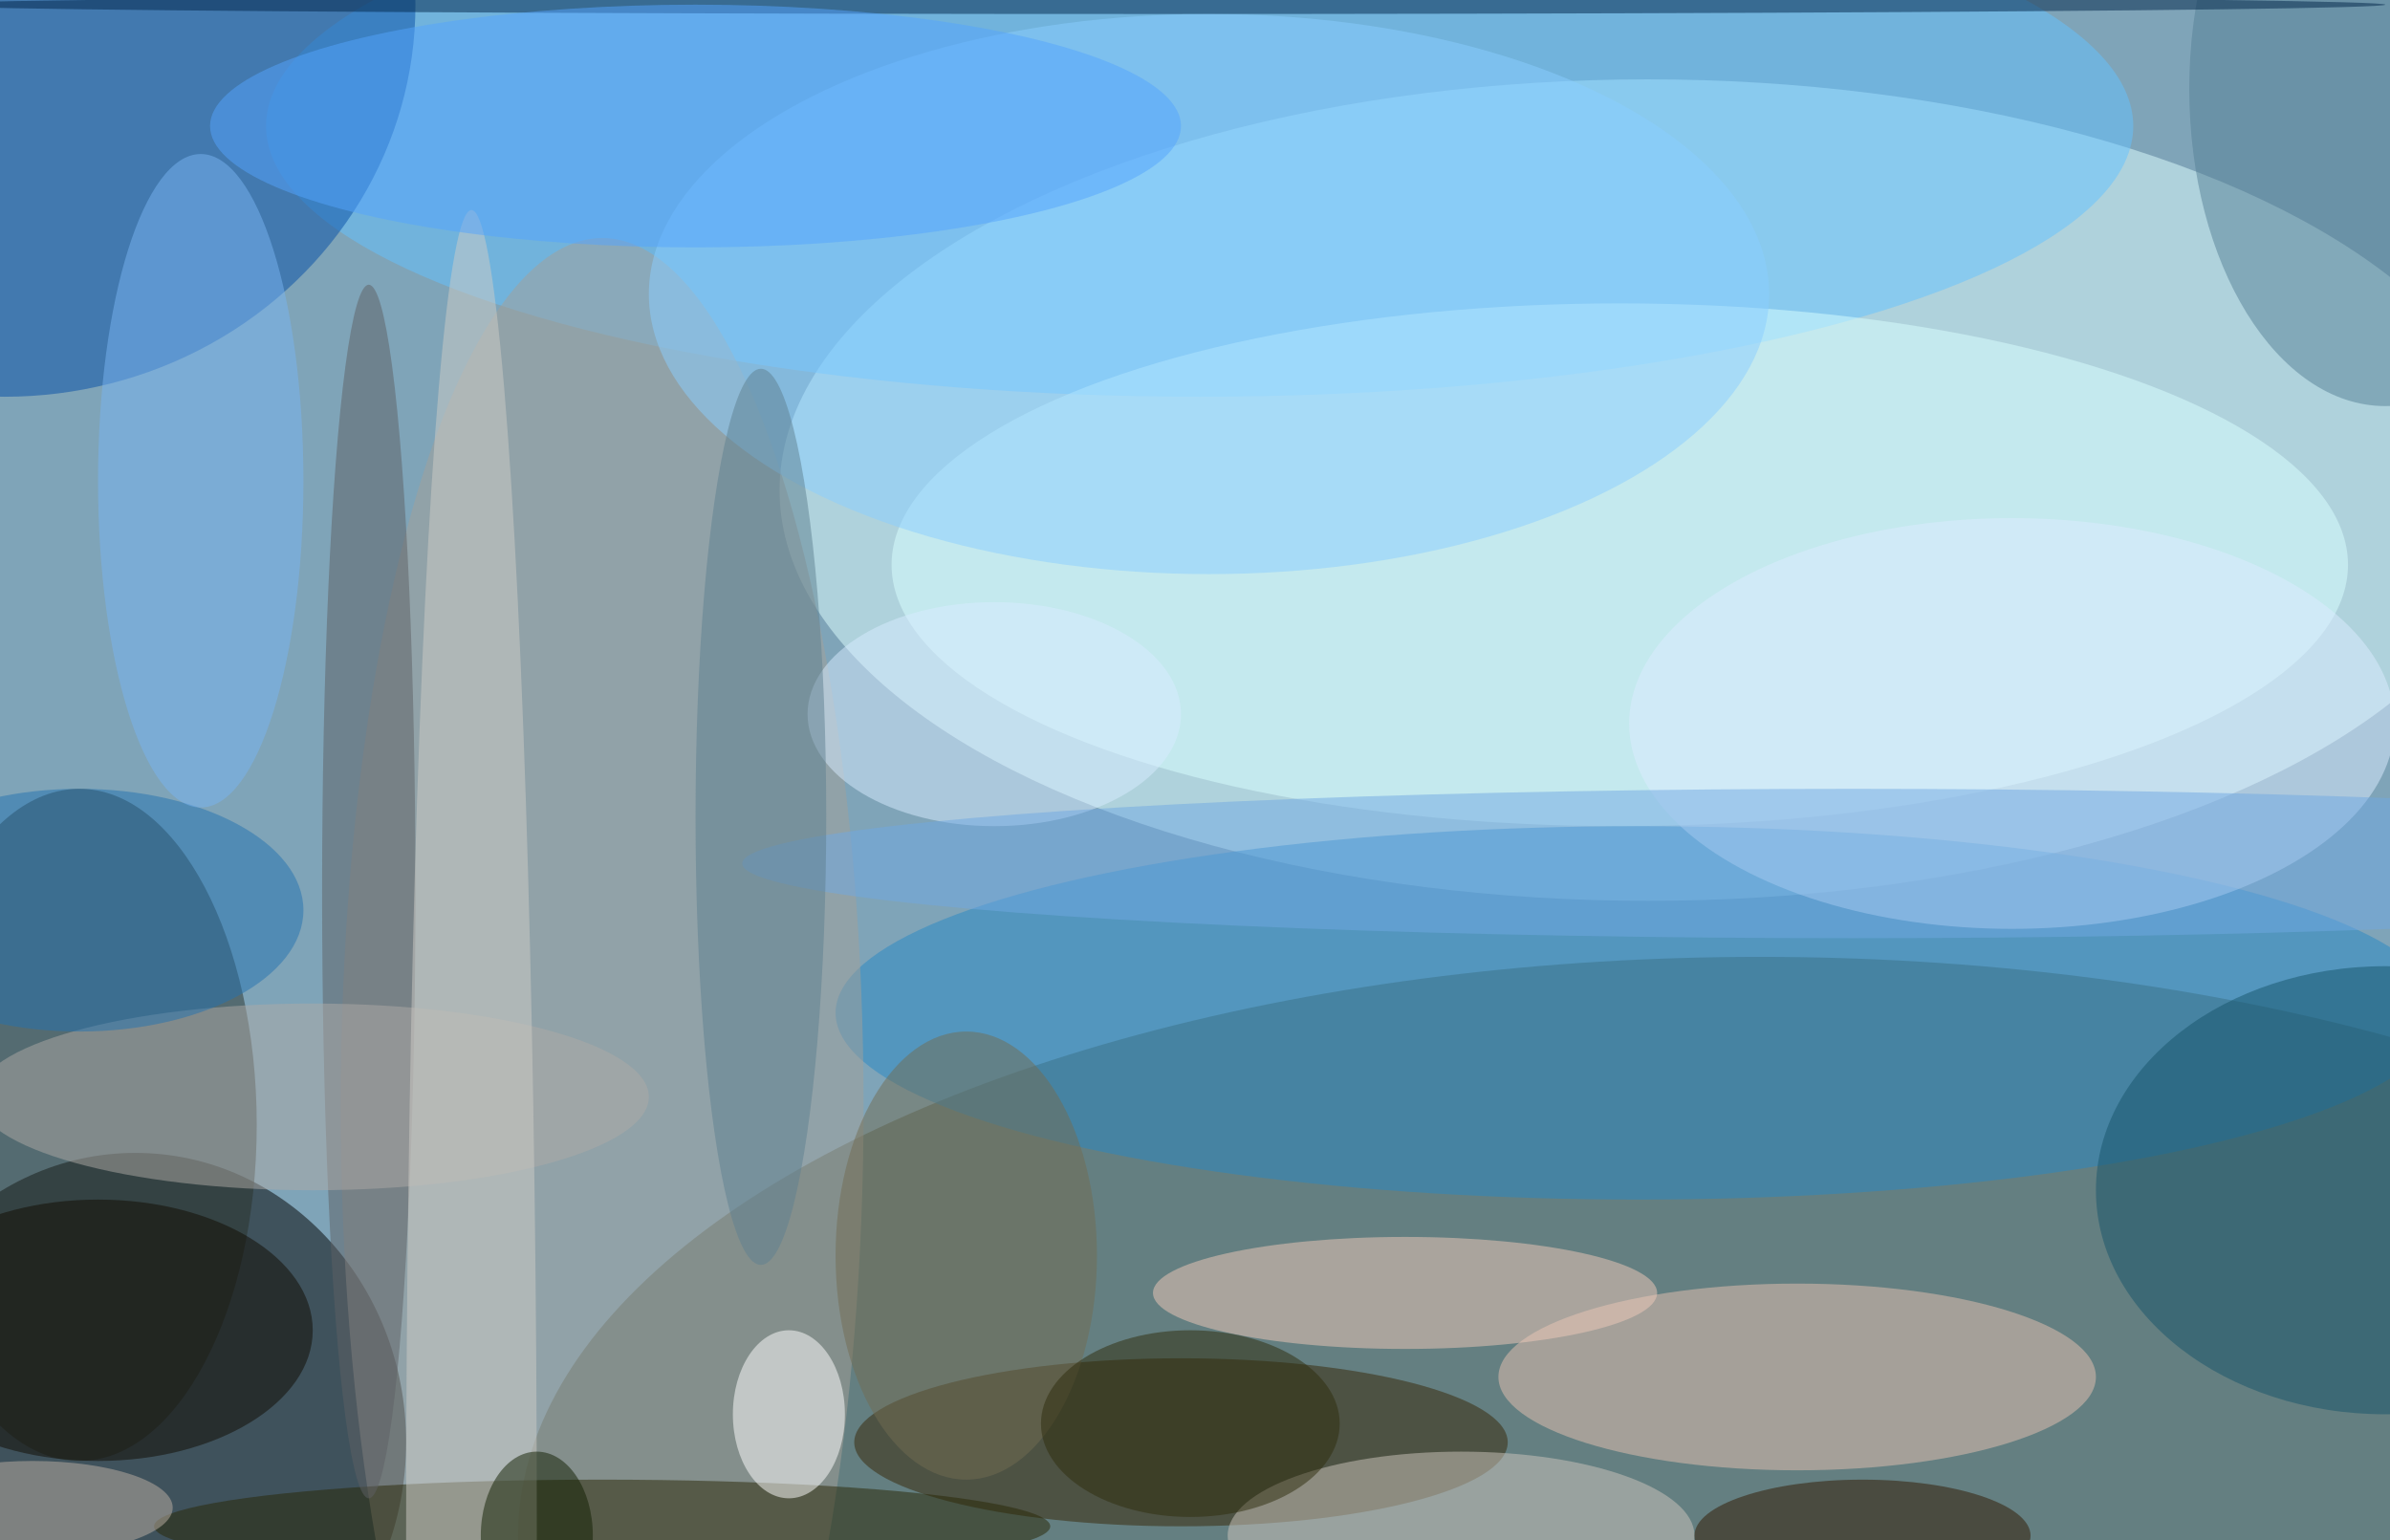
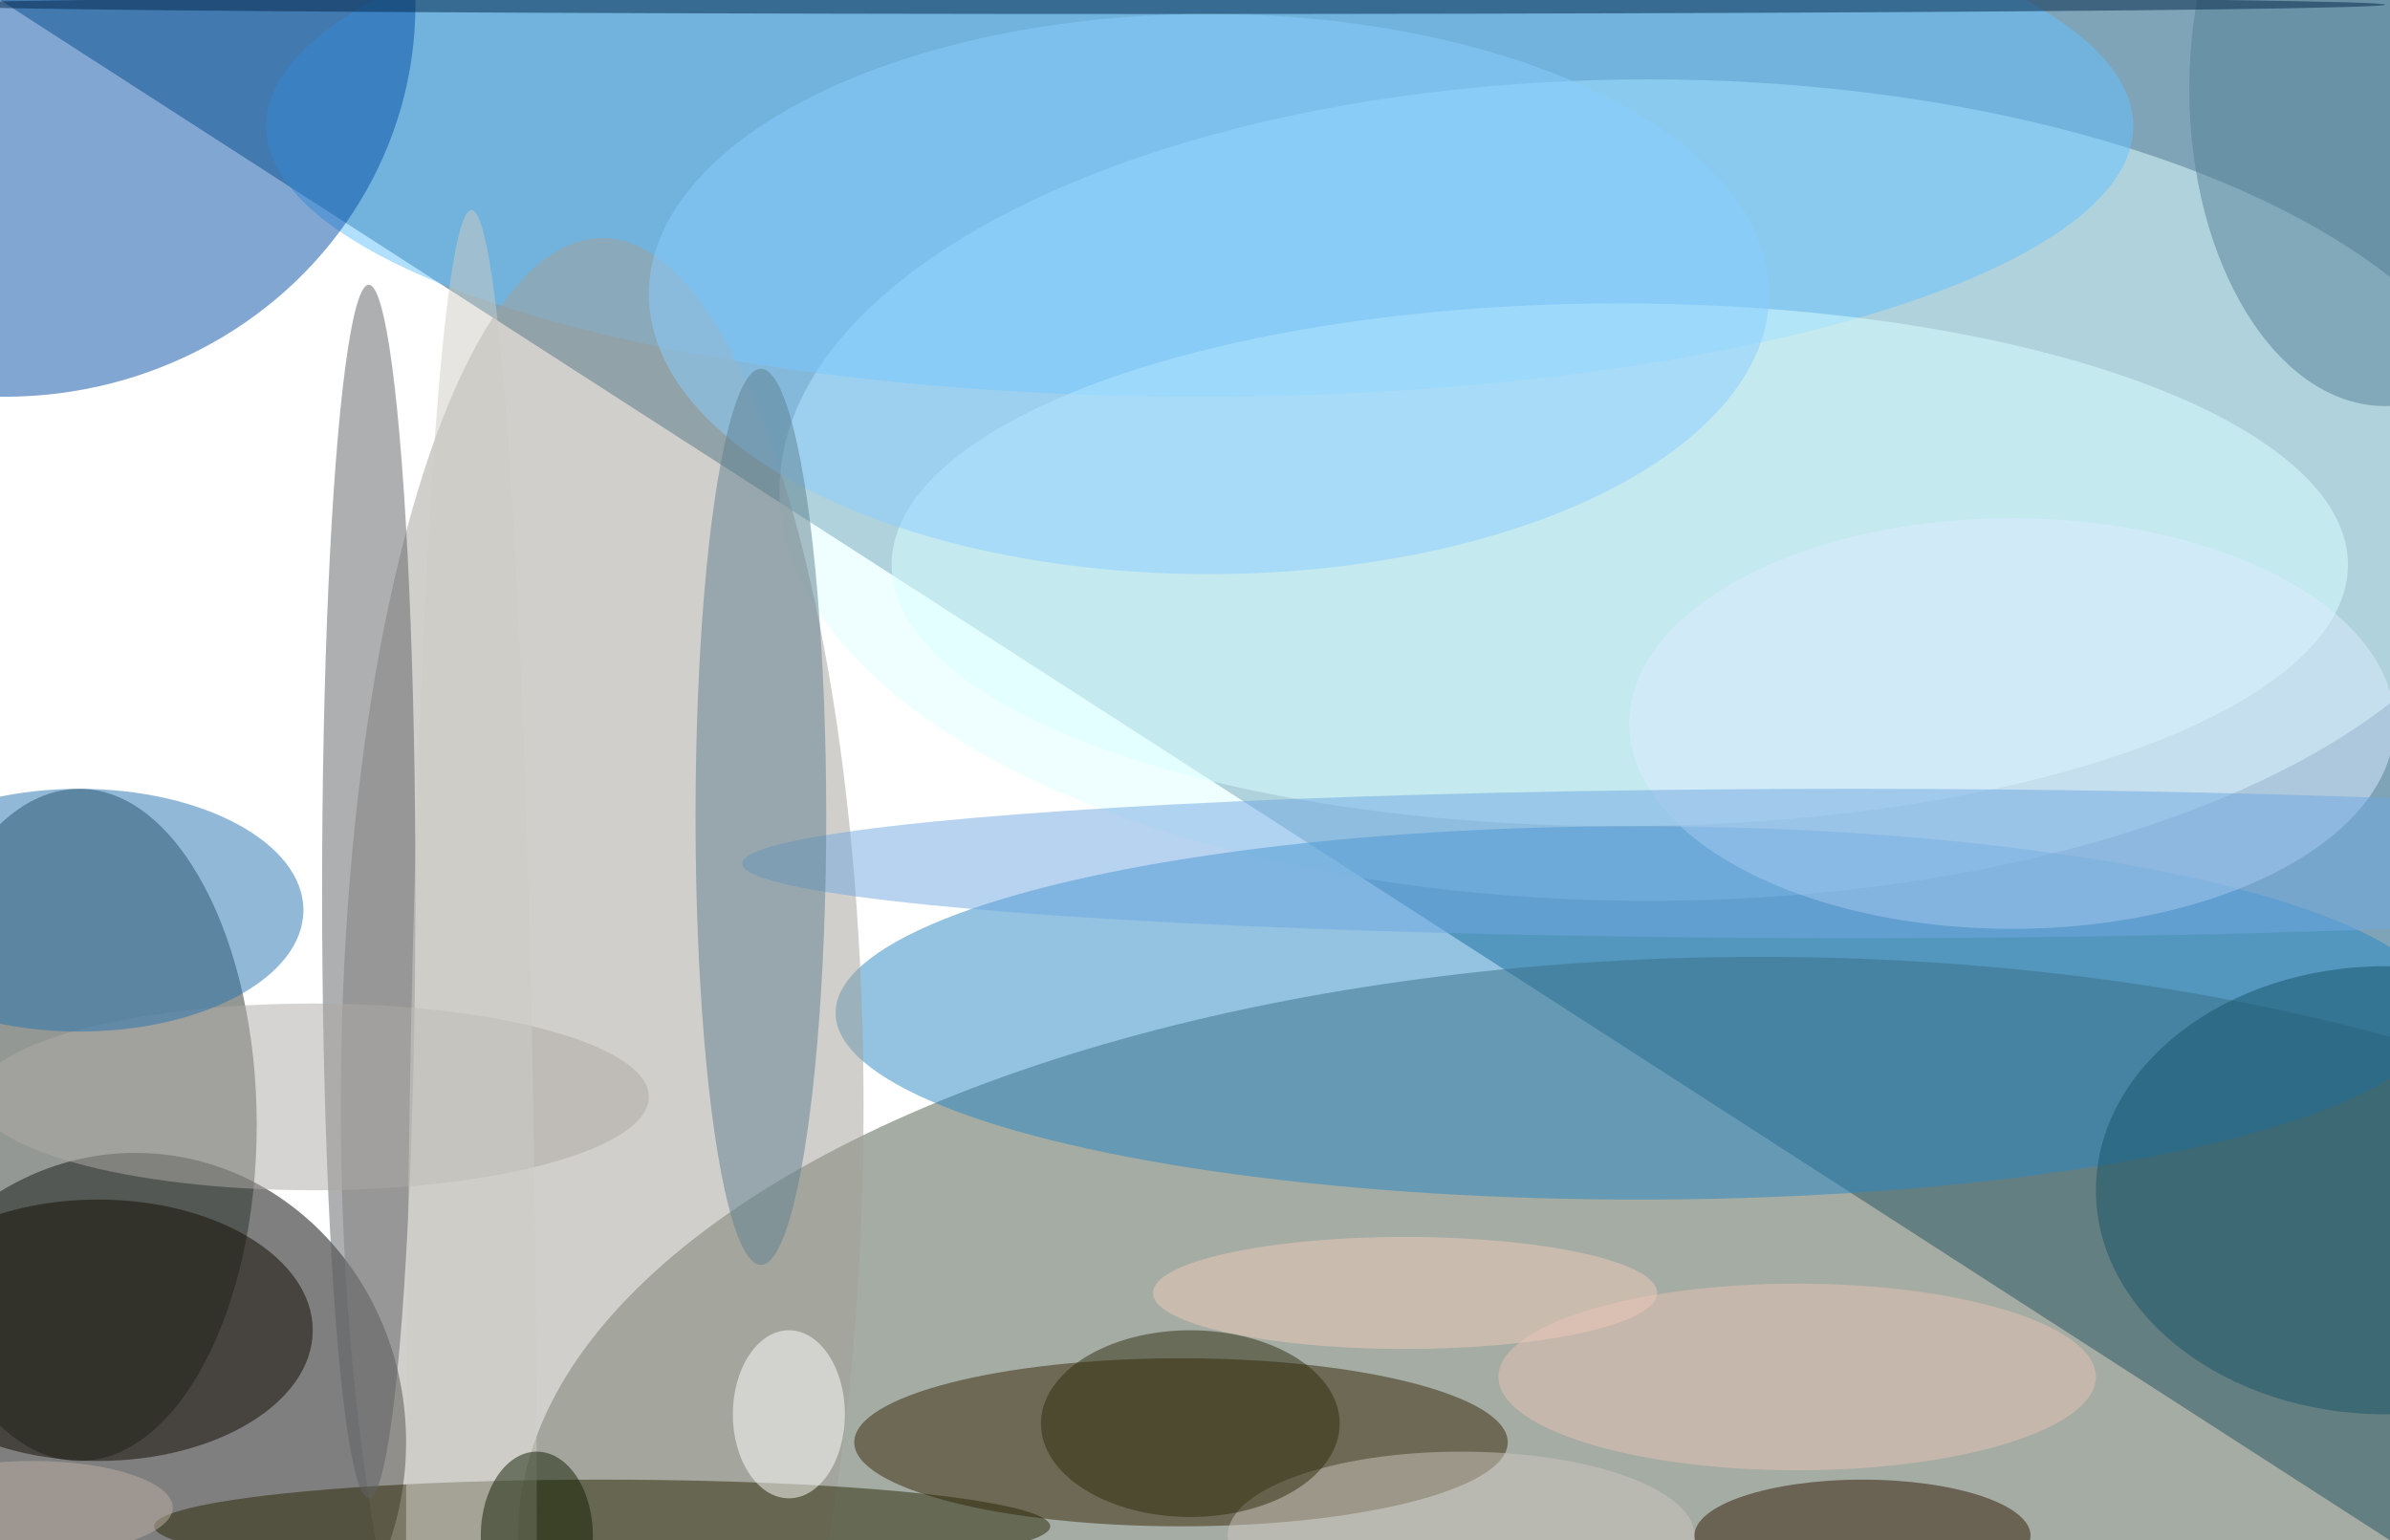
<svg xmlns="http://www.w3.org/2000/svg" width="1024" height="660">
-   <path fill="#7fa4b8" d="M0 0h1024v660H0z" />
+   <path fill="#7fa4b8" d="M0 0h1024v660z" />
  <g fill-opacity=".502" transform="matrix(4 0 0 4 2 2)">
    <ellipse cx="176" cy="52" fill="#e0ffff" rx="93" ry="44" />
    <ellipse cx="14" cy="154" rx="29" ry="31" />
    <ellipse cx="188" cy="164" fill="#4a5a4b" rx="133" ry="62" />
    <ellipse cx="128" cy="13" fill="#64c1ff" rx="100" ry="29" />
    <ellipse fill="#074fa6" rx="44" ry="42" />
    <ellipse cx="173" cy="60" fill="#d9feff" rx="78" ry="28" />
    <ellipse cx="126" cy="154" fill="#372706" rx="35" ry="9" />
    <ellipse cx="175" cy="108" fill="#2987c3" rx="86" ry="20" />
    <ellipse cx="192" cy="147" fill="#e6c1b2" rx="32" ry="10" />
    <ellipse cx="8" cy="120" fill="#2b332a" rx="19" ry="36" />
    <ellipse cx="64" cy="118" fill="#a39f97" rx="28" ry="93" />
    <ellipse cx="64" cy="163" fill="#282604" rx="48" ry="5" />
    <ellipse cx="150" cy="138" fill="#efcab9" rx="27" ry="6" />
    <ellipse cx="10" cy="142" fill="#100b00" rx="23" ry="14" />
    <ellipse cx="156" cy="164" fill="#cec6be" rx="25" ry="9" />
    <ellipse cx="255" cy="127" fill="#16556a" rx="31" ry="24" />
    <ellipse cx="39" cy="95" fill="#5e6065" rx="5" ry="65" />
    <ellipse cx="215" cy="77" fill="#dcecfe" rx="41" ry="22" />
    <ellipse cx="129" cy="31" fill="#8acdff" rx="60" ry="30" />
    <ellipse cx="33" cy="117" fill="#ada9a6" rx="36" ry="10" />
-     <ellipse cx="106" cy="76" fill="#d8ecff" rx="20" ry="12" />
    <ellipse cx="255" cy="9" fill="#568096" rx="21" ry="34" />
    <ellipse cx="123" fill="#002549" rx="132" ry="1" />
    <ellipse cx="50" cy="164" fill="#cecbc5" rx="7" ry="142" />
    <ellipse cx="8" cy="97" fill="#2573b0" rx="24" ry="13" />
    <ellipse cx="84" cy="151" fill="#fff" rx="6" ry="9" />
    <ellipse cx="199" cy="164" fill="#311900" rx="18" ry="6" />
-     <ellipse cx="103" cy="134" fill="#736d53" rx="14" ry="24" />
-     <ellipse cx="21" cy="51" fill="#78b3f1" rx="11" ry="35" />
    <ellipse cx="198" cy="92" fill="#70a8e2" rx="119" ry="8" />
    <ellipse cx="81" cy="87" fill="#5f7f90" rx="7" ry="48" />
-     <ellipse cx="74" cy="13" fill="#54a3fc" rx="52" ry="13" />
    <ellipse cx="127" cy="152" fill="#2f2c0d" rx="16" ry="10" />
    <ellipse cx="3" cy="161" fill="#beafa4" rx="15" ry="5" />
    <ellipse cx="57" cy="164" fill="#101e00" rx="6" ry="9" />
  </g>
</svg>